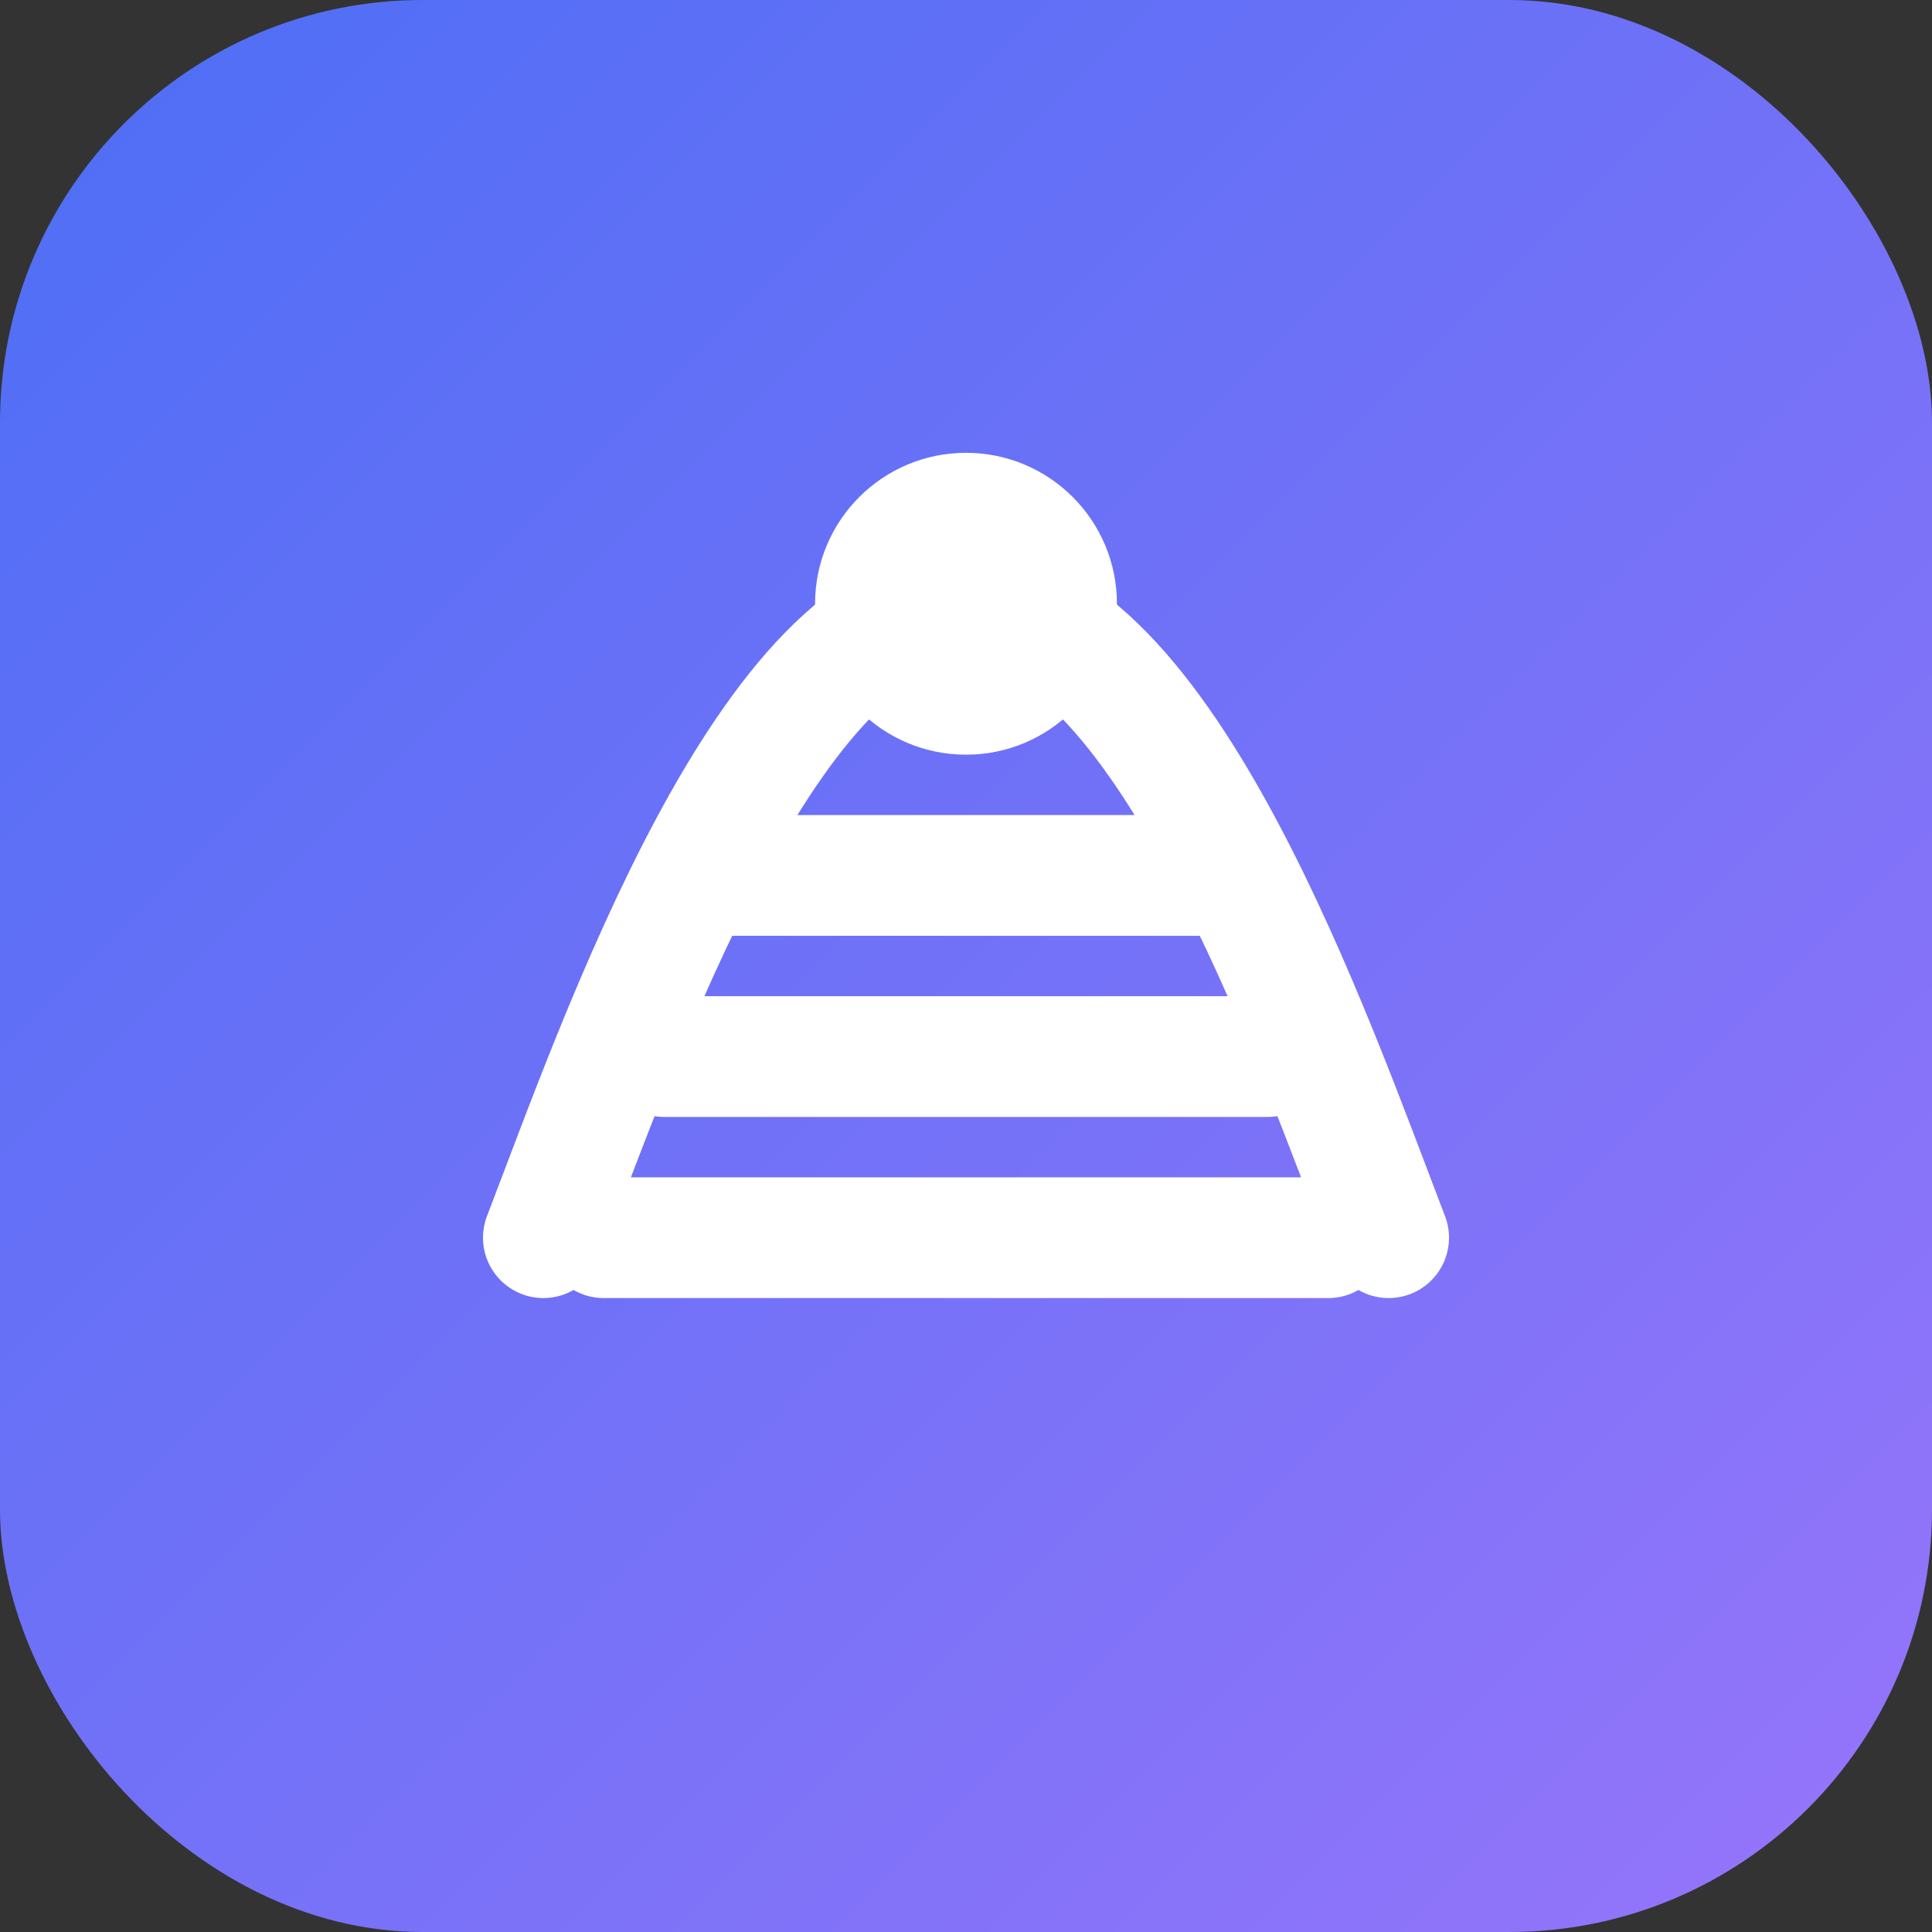
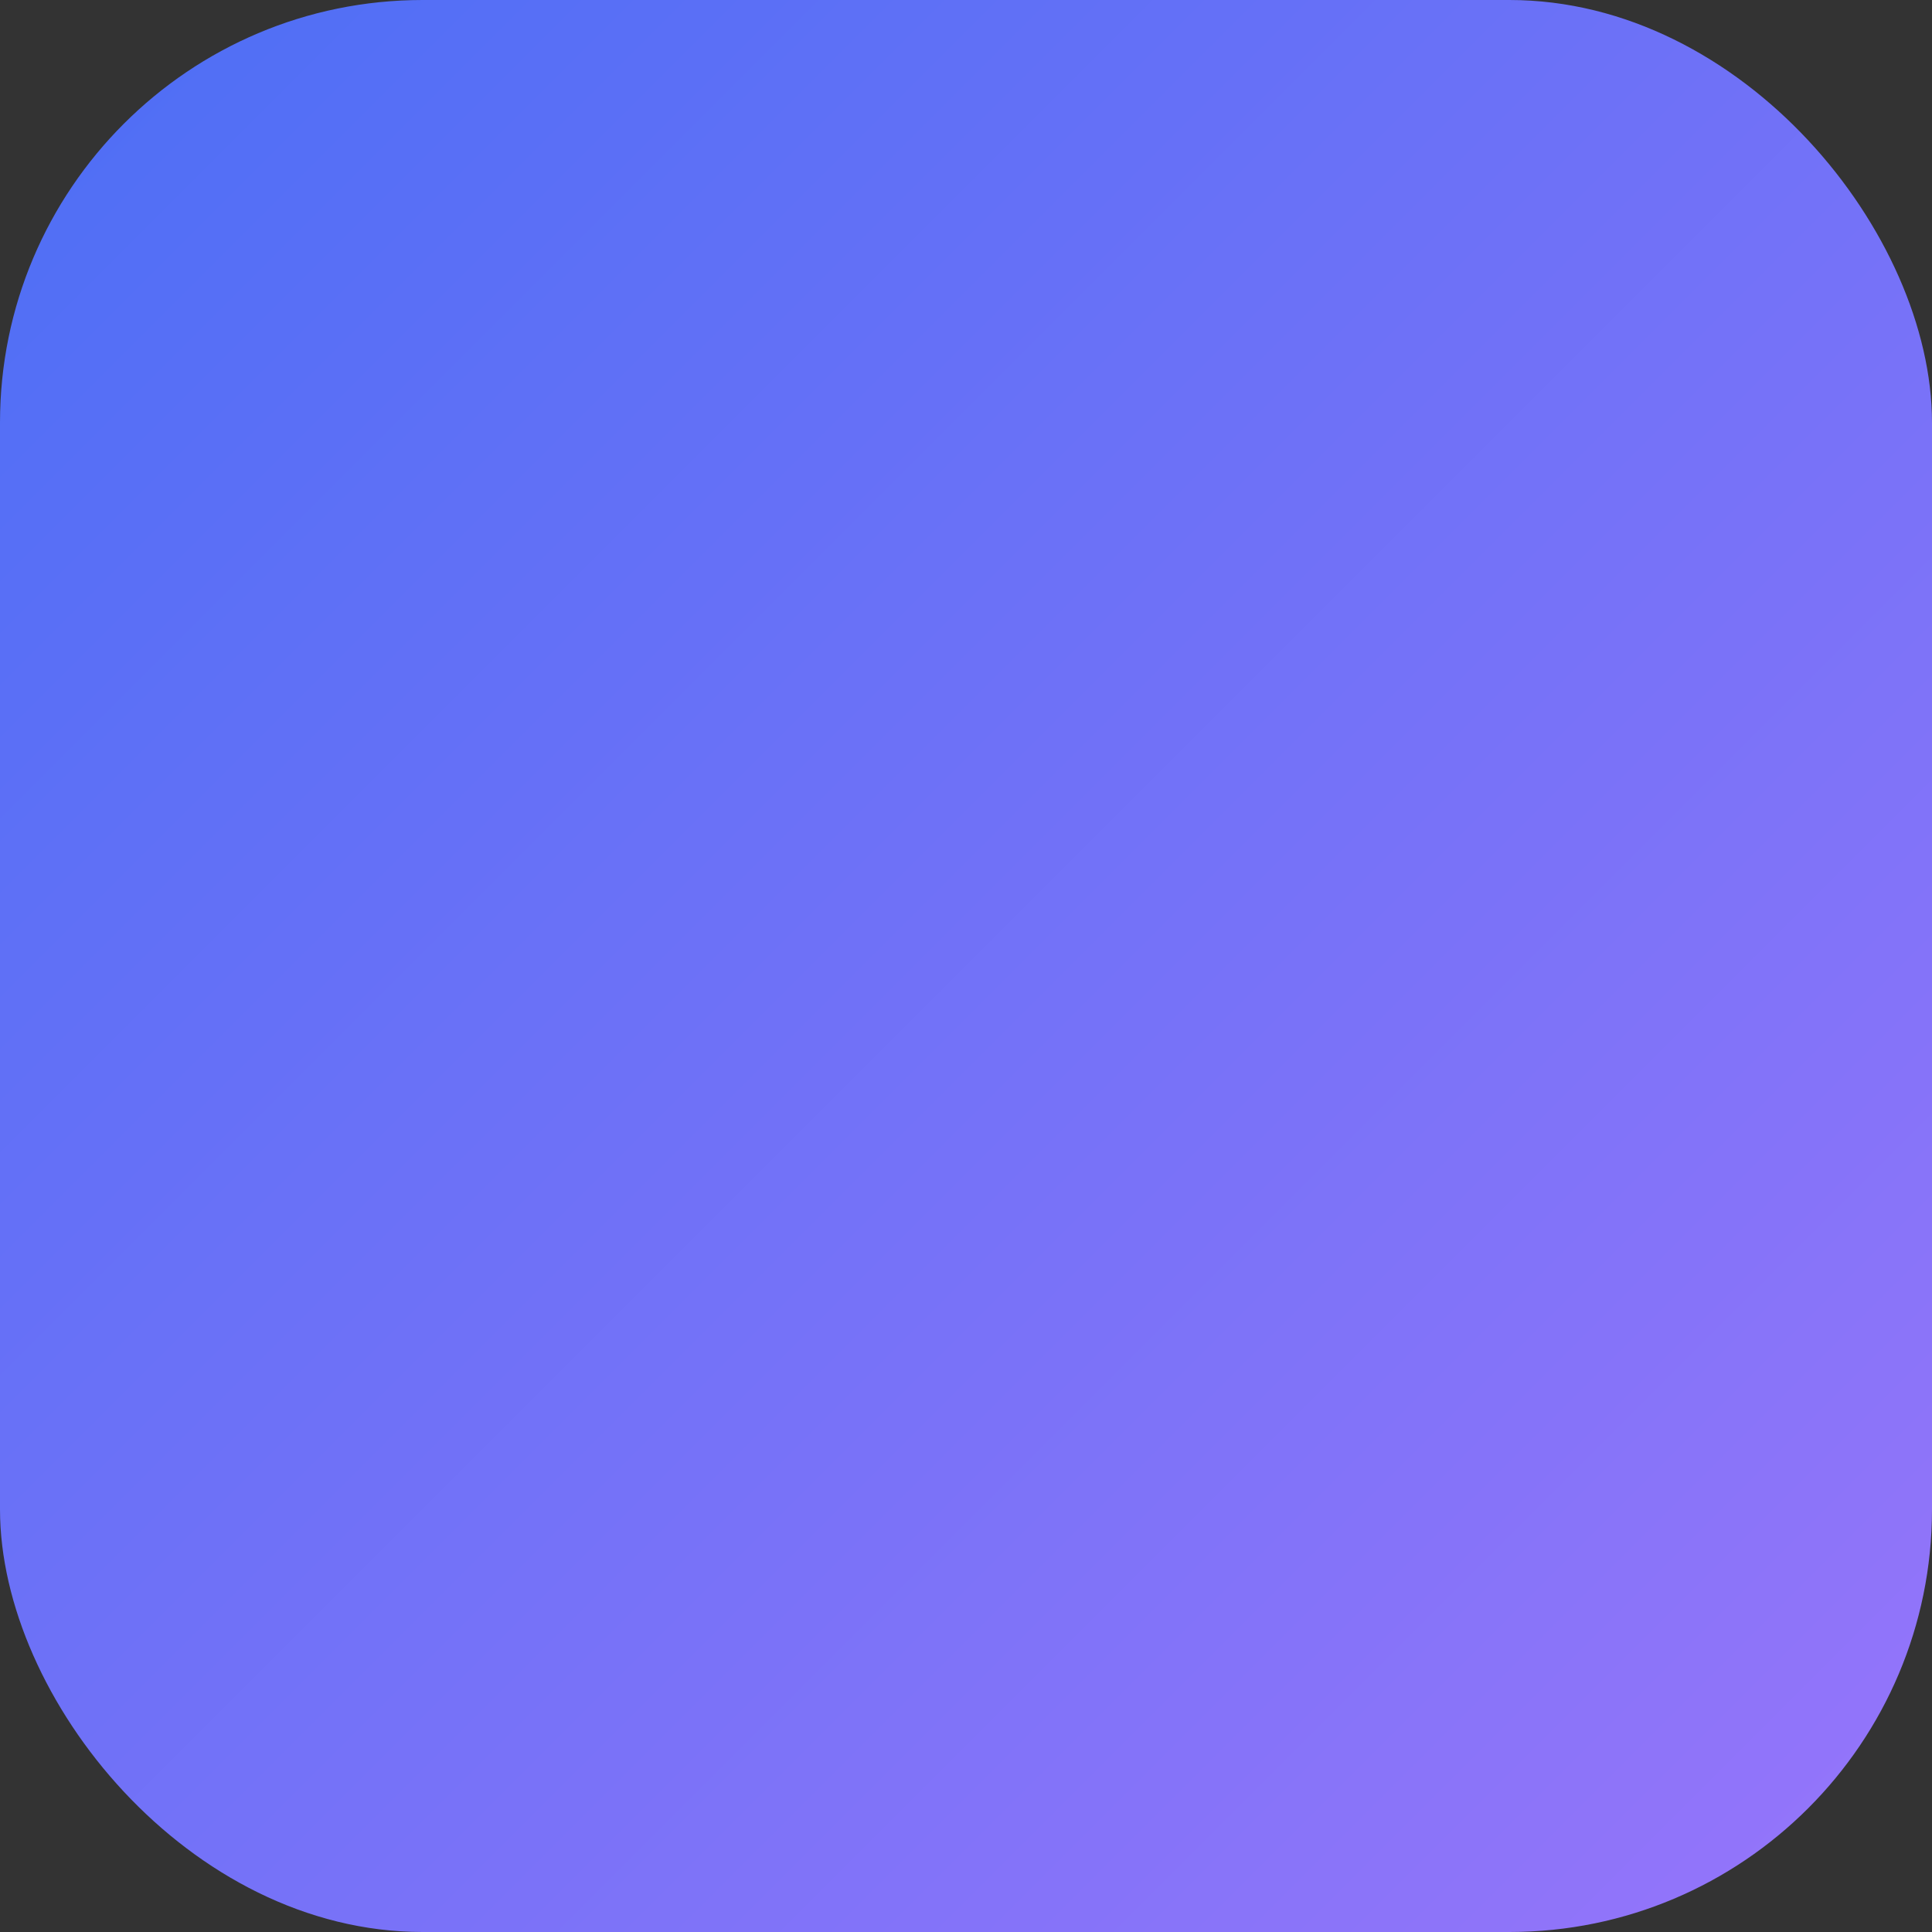
<svg xmlns="http://www.w3.org/2000/svg" viewBox="0 0 64 64">
  <rect x="0" y="0" width="64" height="64" fill="#333333" stroke="none" />
  <defs>
    <linearGradient id="athenaGradient" x1="0%" y1="0%" x2="100%" y2="100%">
      <stop offset="0%" stop-color="#4c6ef5" />
      <stop offset="100%" stop-color="#9775fa" />
    </linearGradient>
  </defs>
  <rect width="64" height="64" rx="14" fill="url(#athenaGradient)" />
-   <path d="M18 41c2.5-6.5 7.5-21 14-21s11.5 14.5 14 21M24 29h16M22 35h20M20 41h24" stroke="#ffffff" stroke-width="4" stroke-linecap="round" stroke-linejoin="round" fill="none" />
-   <circle cx="32" cy="20" r="5" fill="#ffffff" />
</svg>